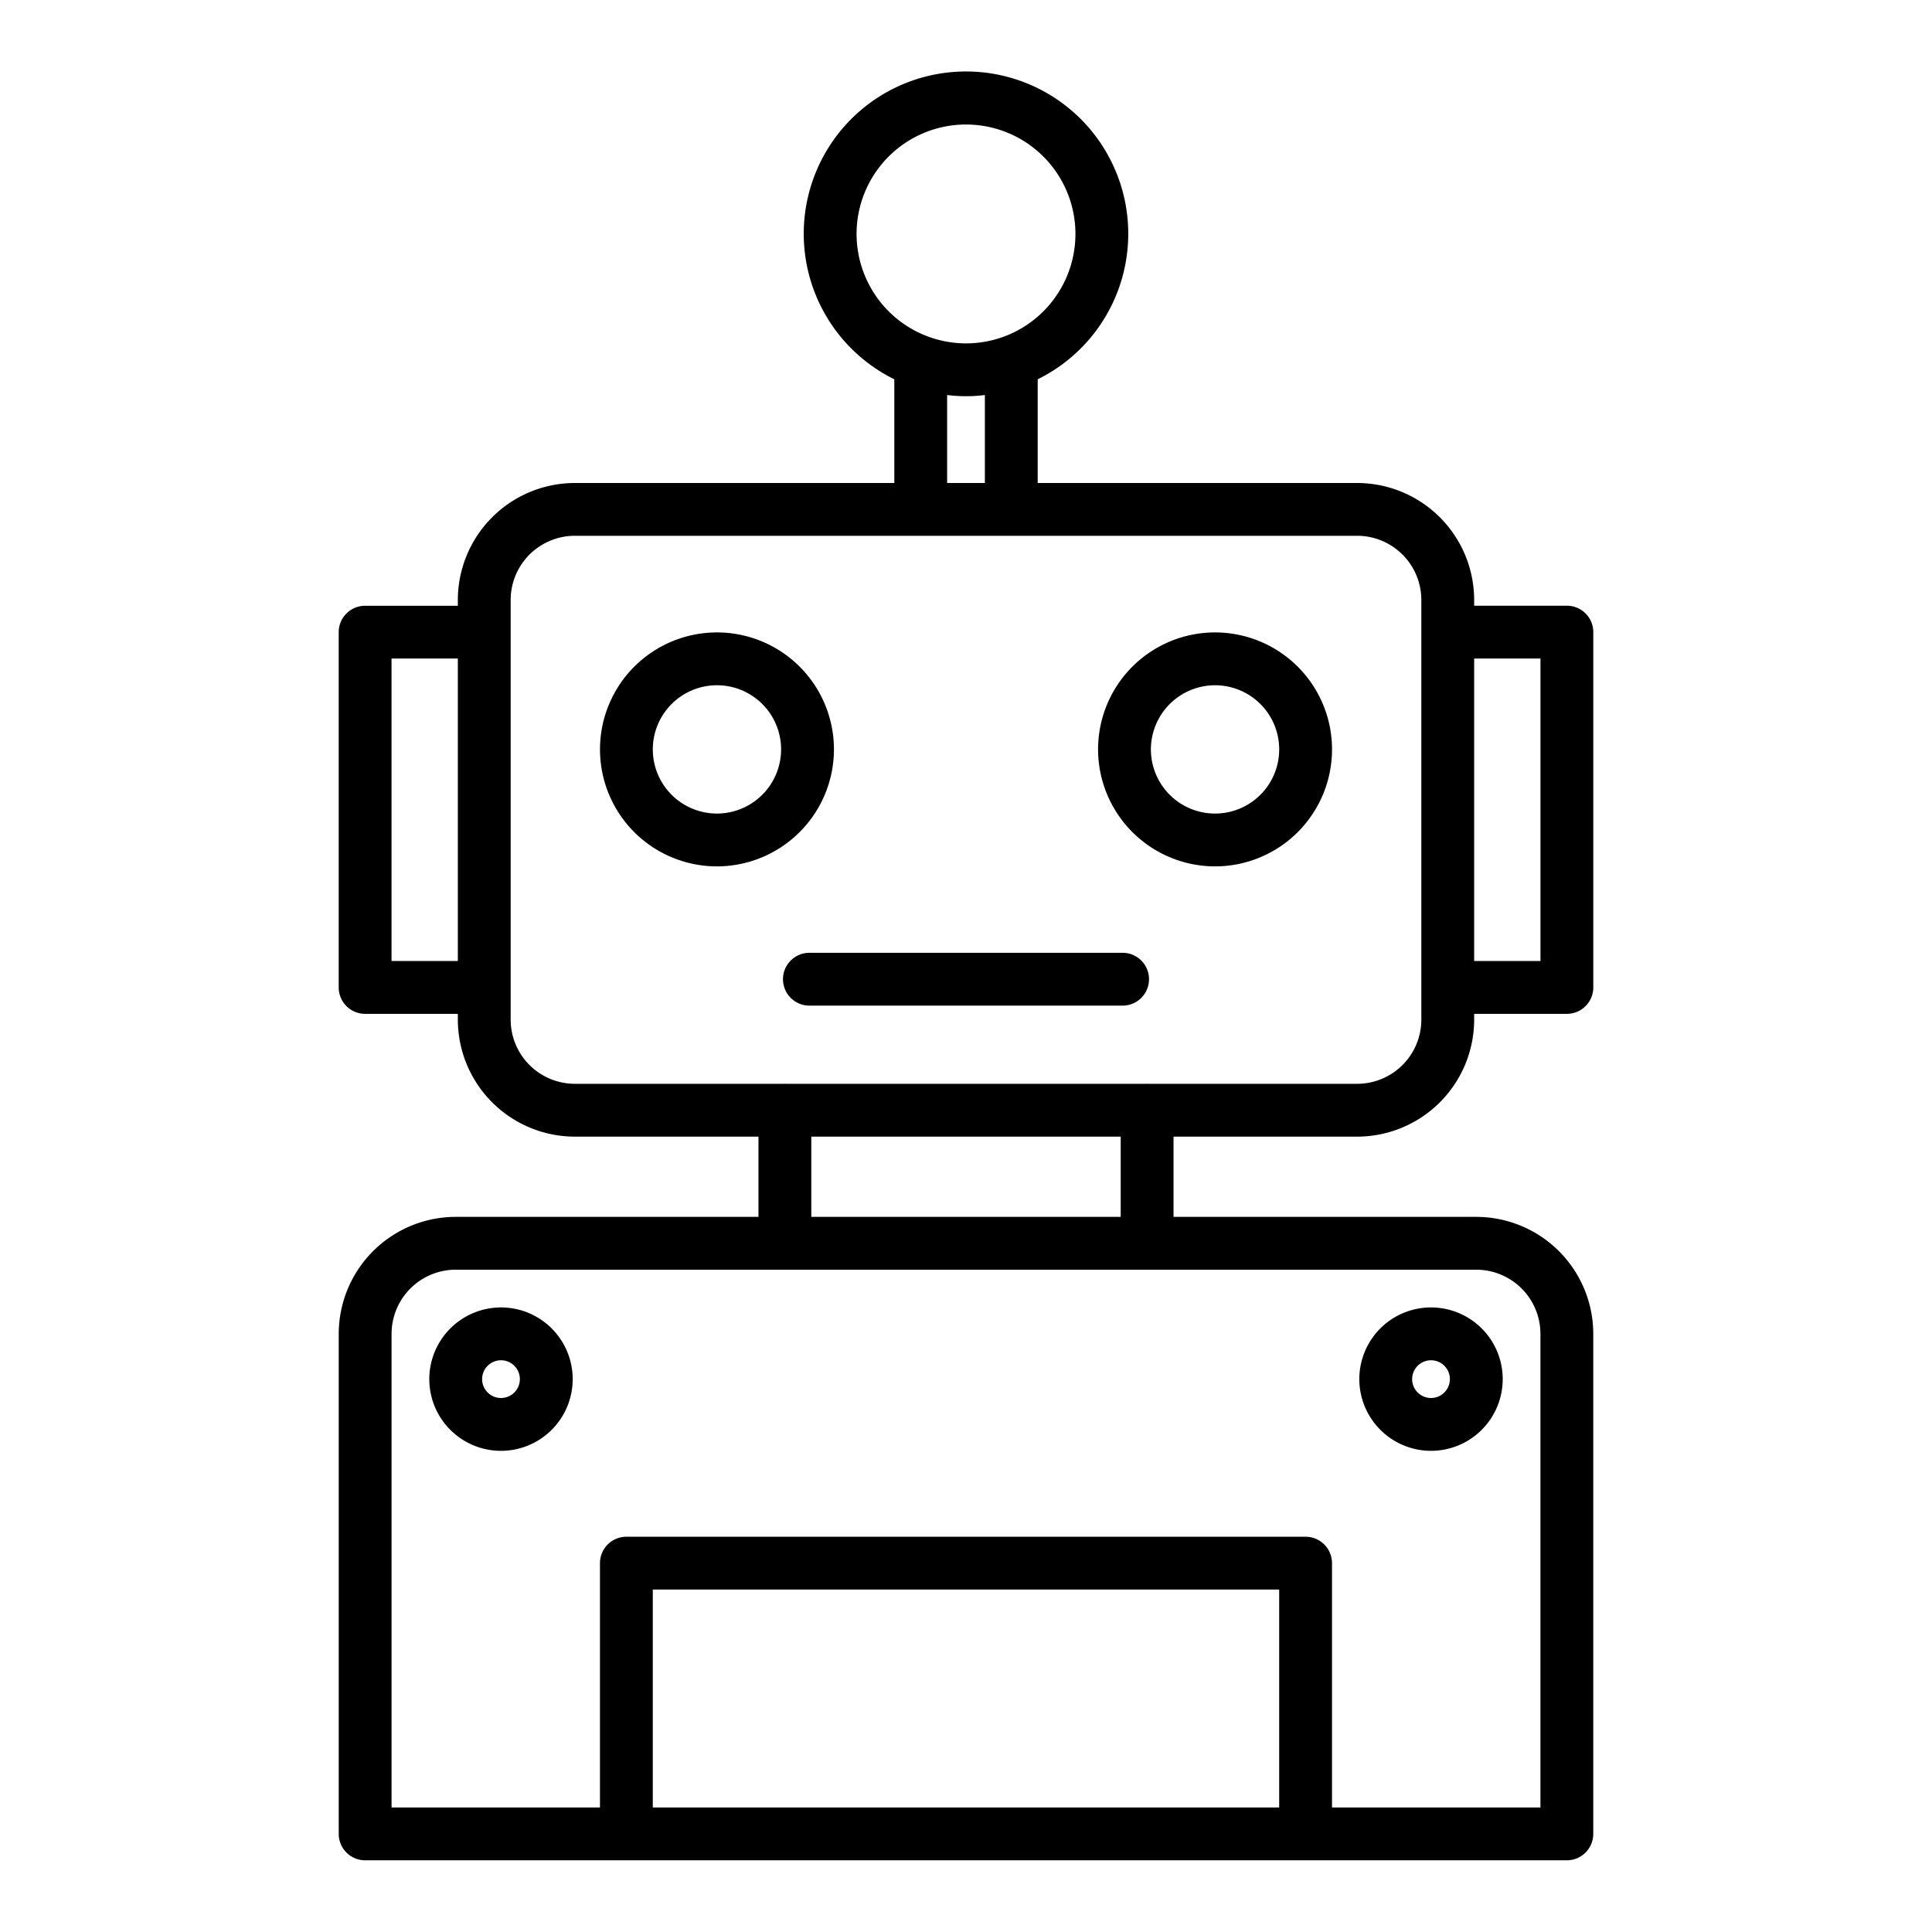
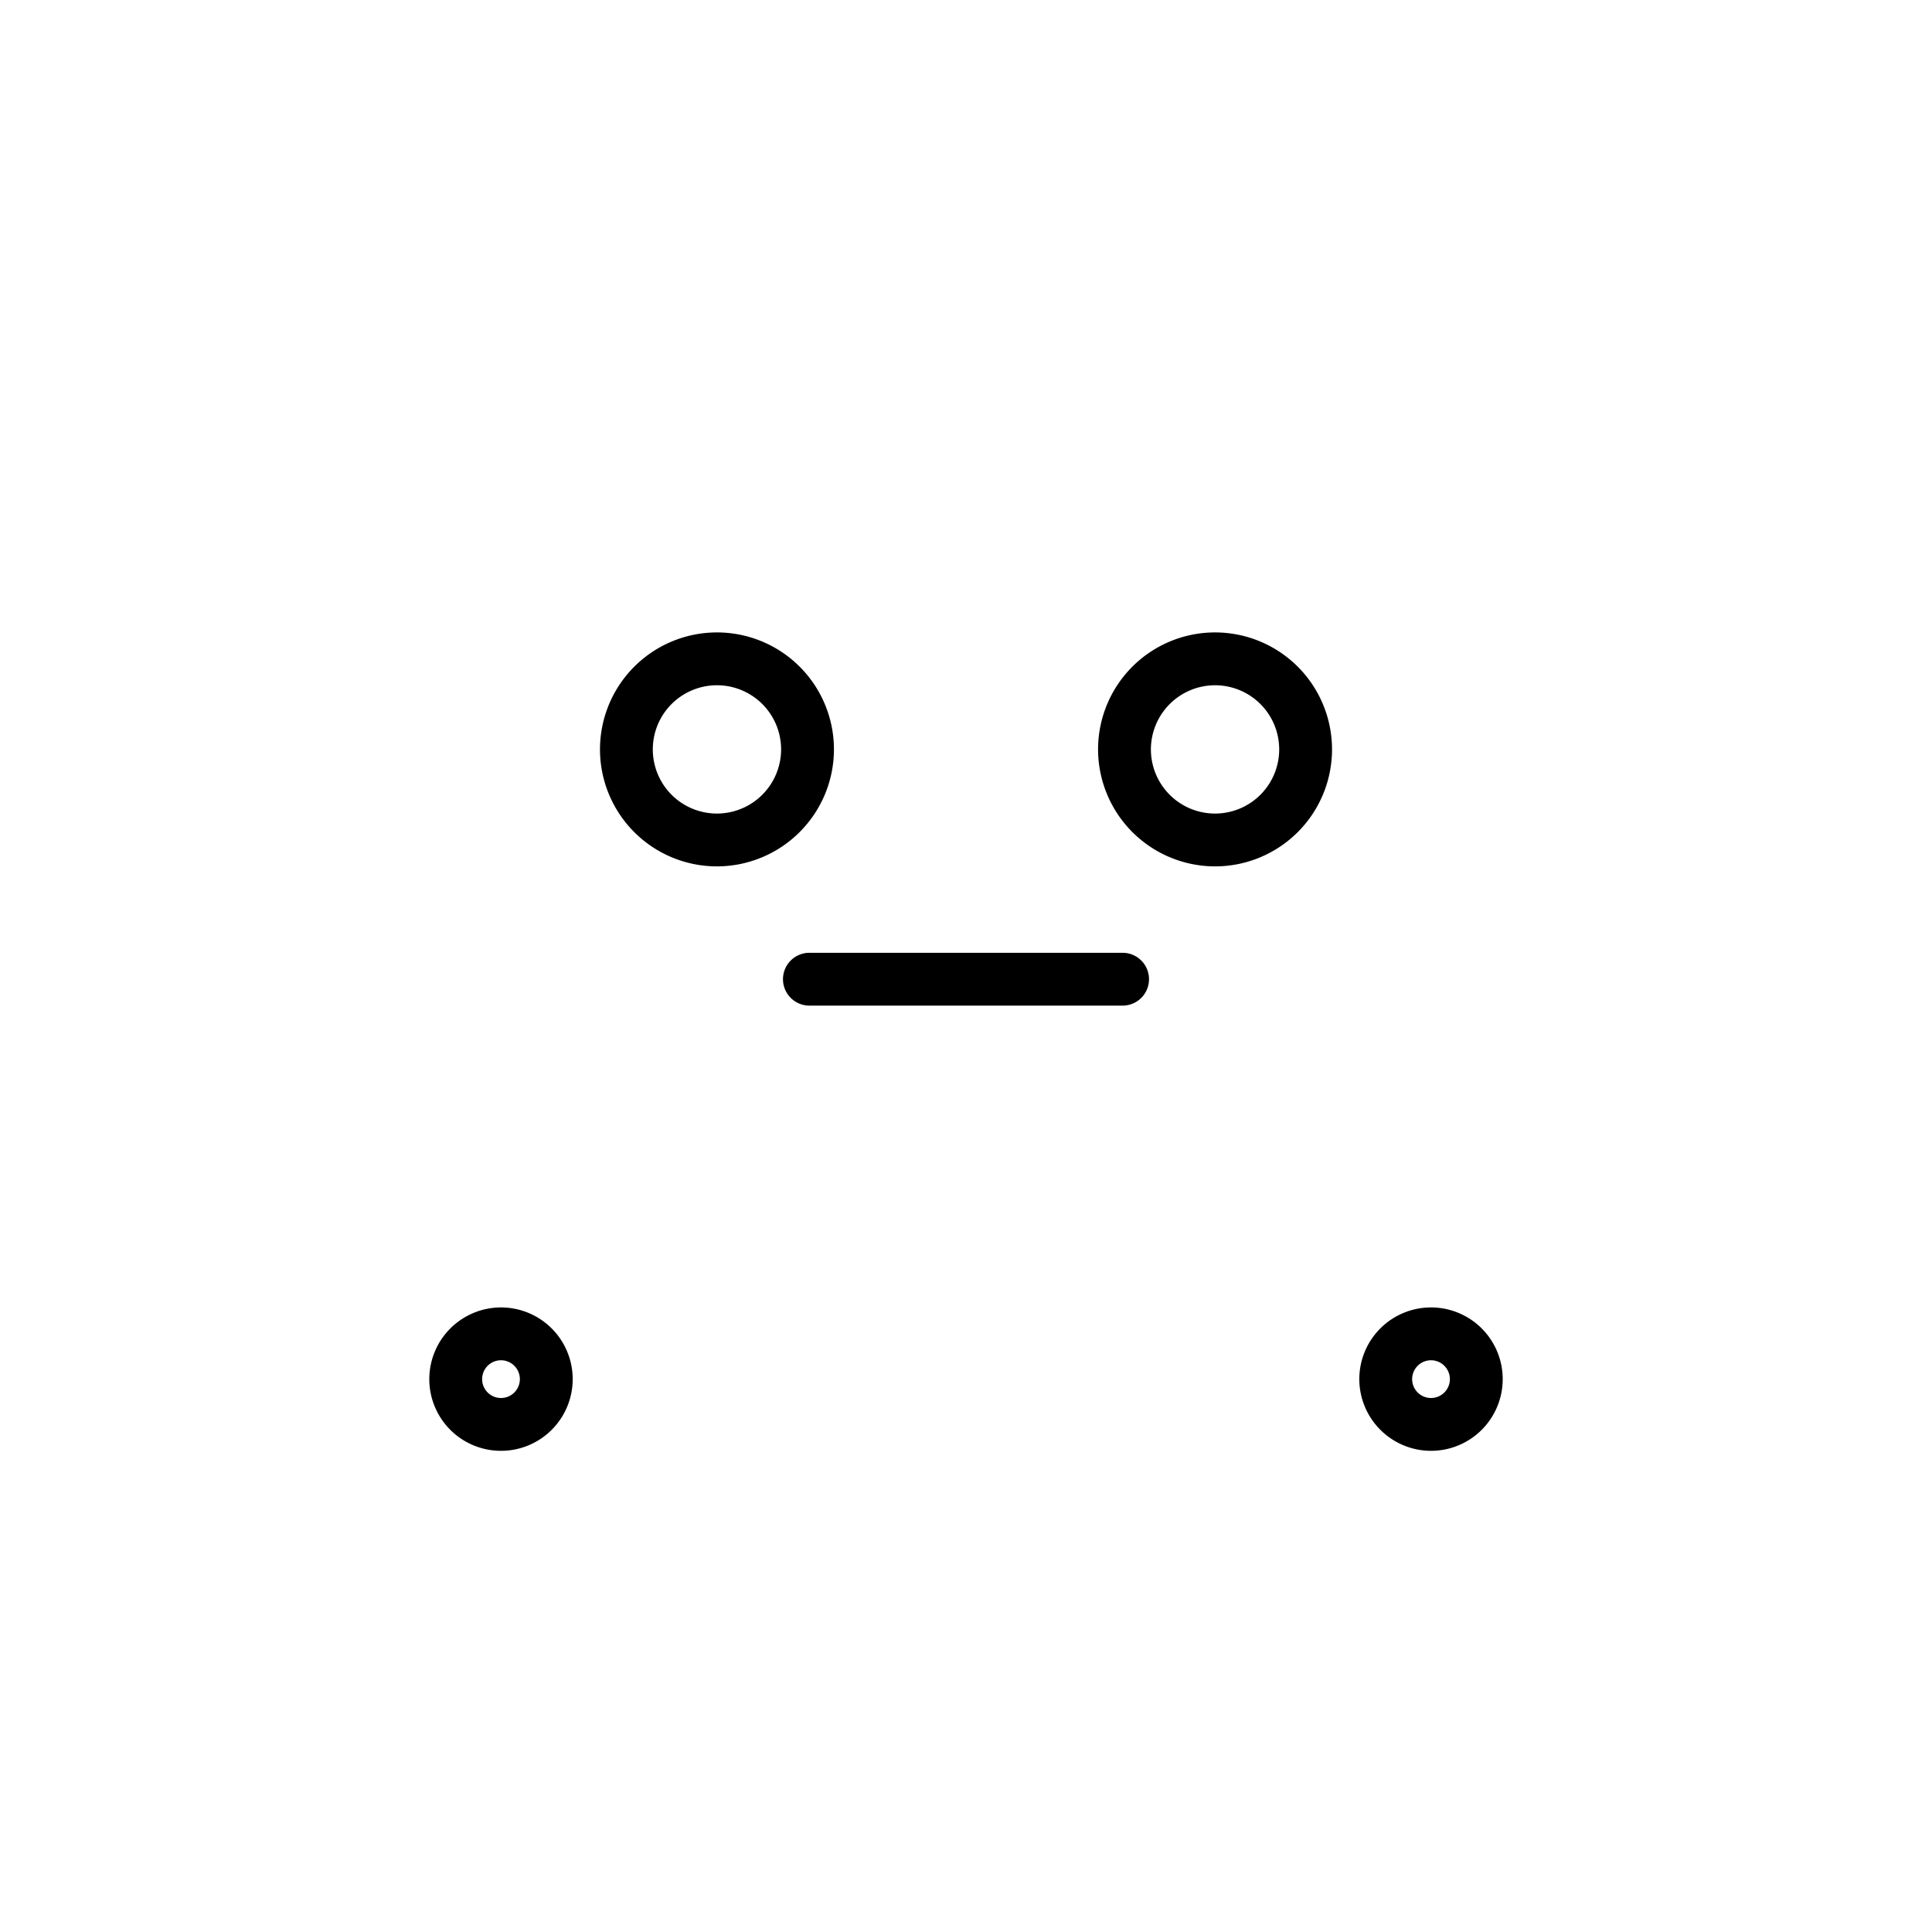
<svg xmlns="http://www.w3.org/2000/svg" height="512" viewBox="0 0 128 128" width="512">
  <g>
-     <path d="m89.917 75.305a7.759 7.759 0 0 0 7.75-7.75v-.385h6.143a1.751 1.751 0 0 0 1.75-1.75v-23.54a1.751 1.751 0 0 0 -1.75-1.75h-6.143v-.383a7.759 7.759 0 0 0 -7.75-7.747h-21.167v-6.871a10.75 10.75 0 1 0 -9.5 0v6.871h-21.167a7.759 7.759 0 0 0 -7.75 7.75v.383h-6.143a1.751 1.751 0 0 0 -1.75 1.75v23.537a1.751 1.751 0 0 0 1.75 1.75h6.143v.385a7.759 7.759 0 0 0 7.75 7.75h12.167v5.316h-20.058a7.759 7.759 0 0 0 -7.75 7.75v33.129a1.751 1.751 0 0 0 1.75 1.75h79.616a1.751 1.751 0 0 0 1.75-1.75v-33.129a7.759 7.759 0 0 0 -7.75-7.75h-20.058v-5.316zm12.143-31.675v20.04h-4.393v-20.04zm-45.31-28.13a7.25 7.25 0 1 1 7.25 7.25 7.258 7.258 0 0 1 -7.25-7.25zm6 10.671a9.929 9.929 0 0 0 2.5 0v5.829h-2.5zm-36.81 37.499v-20.04h4.393v20.04zm7.893 3.885v-27.808a4.255 4.255 0 0 1 4.25-4.25h22.888.029s.019 0 .029 0h5.942.029s.019 0 .029 0h22.888a4.255 4.255 0 0 1 4.25 4.25v27.808a4.255 4.255 0 0 1 -4.25 4.25h-13.869c-.016 0-.031-.005-.048-.005s-.032 0-.048.005h-23.9c-.016 0-.031-.005-.048-.005s-.032 0-.048.005h-13.873a4.255 4.255 0 0 1 -4.25-4.25zm50.916 52.195h-41.5v-14.437h41.5zm17.309-31.379v31.379h-13.809v-16.187a1.75 1.75 0 0 0 -1.75-1.75h-45a1.751 1.751 0 0 0 -1.75 1.75v16.187h-13.807v-31.379a4.255 4.255 0 0 1 4.25-4.25h67.616a4.255 4.255 0 0 1 4.25 4.25zm-27.808-7.75h-20.5v-5.316h20.5z" />
    <path d="m55.251 49.648a7.75 7.75 0 1 0 -7.751 7.752 7.759 7.759 0 0 0 7.751-7.752zm-7.751 4.252a4.25 4.25 0 1 1 4.25-4.25 4.255 4.255 0 0 1 -4.25 4.25z" />
    <path d="m80.5 57.4a7.75 7.75 0 1 0 -7.75-7.75 7.759 7.759 0 0 0 7.75 7.75zm0-12a4.25 4.25 0 1 1 -4.25 4.25 4.255 4.255 0 0 1 4.25-4.25z" />
    <path d="m51.875 64.875a1.751 1.751 0 0 0 1.75 1.75h20.75a1.75 1.75 0 0 0 0-3.5h-20.75a1.751 1.751 0 0 0 -1.75 1.75z" />
    <path d="m94.808 96.121a4.75 4.75 0 1 0 -4.75-4.75 4.756 4.756 0 0 0 4.75 4.75zm0-6a1.25 1.25 0 1 1 -1.25 1.25 1.251 1.251 0 0 1 1.25-1.25z" />
    <path d="m28.442 91.371a4.75 4.75 0 1 0 4.75-4.75 4.756 4.756 0 0 0 -4.75 4.75zm4.75-1.25a1.25 1.25 0 1 1 -1.25 1.25 1.25 1.25 0 0 1 1.25-1.25z" />
  </g>
</svg>